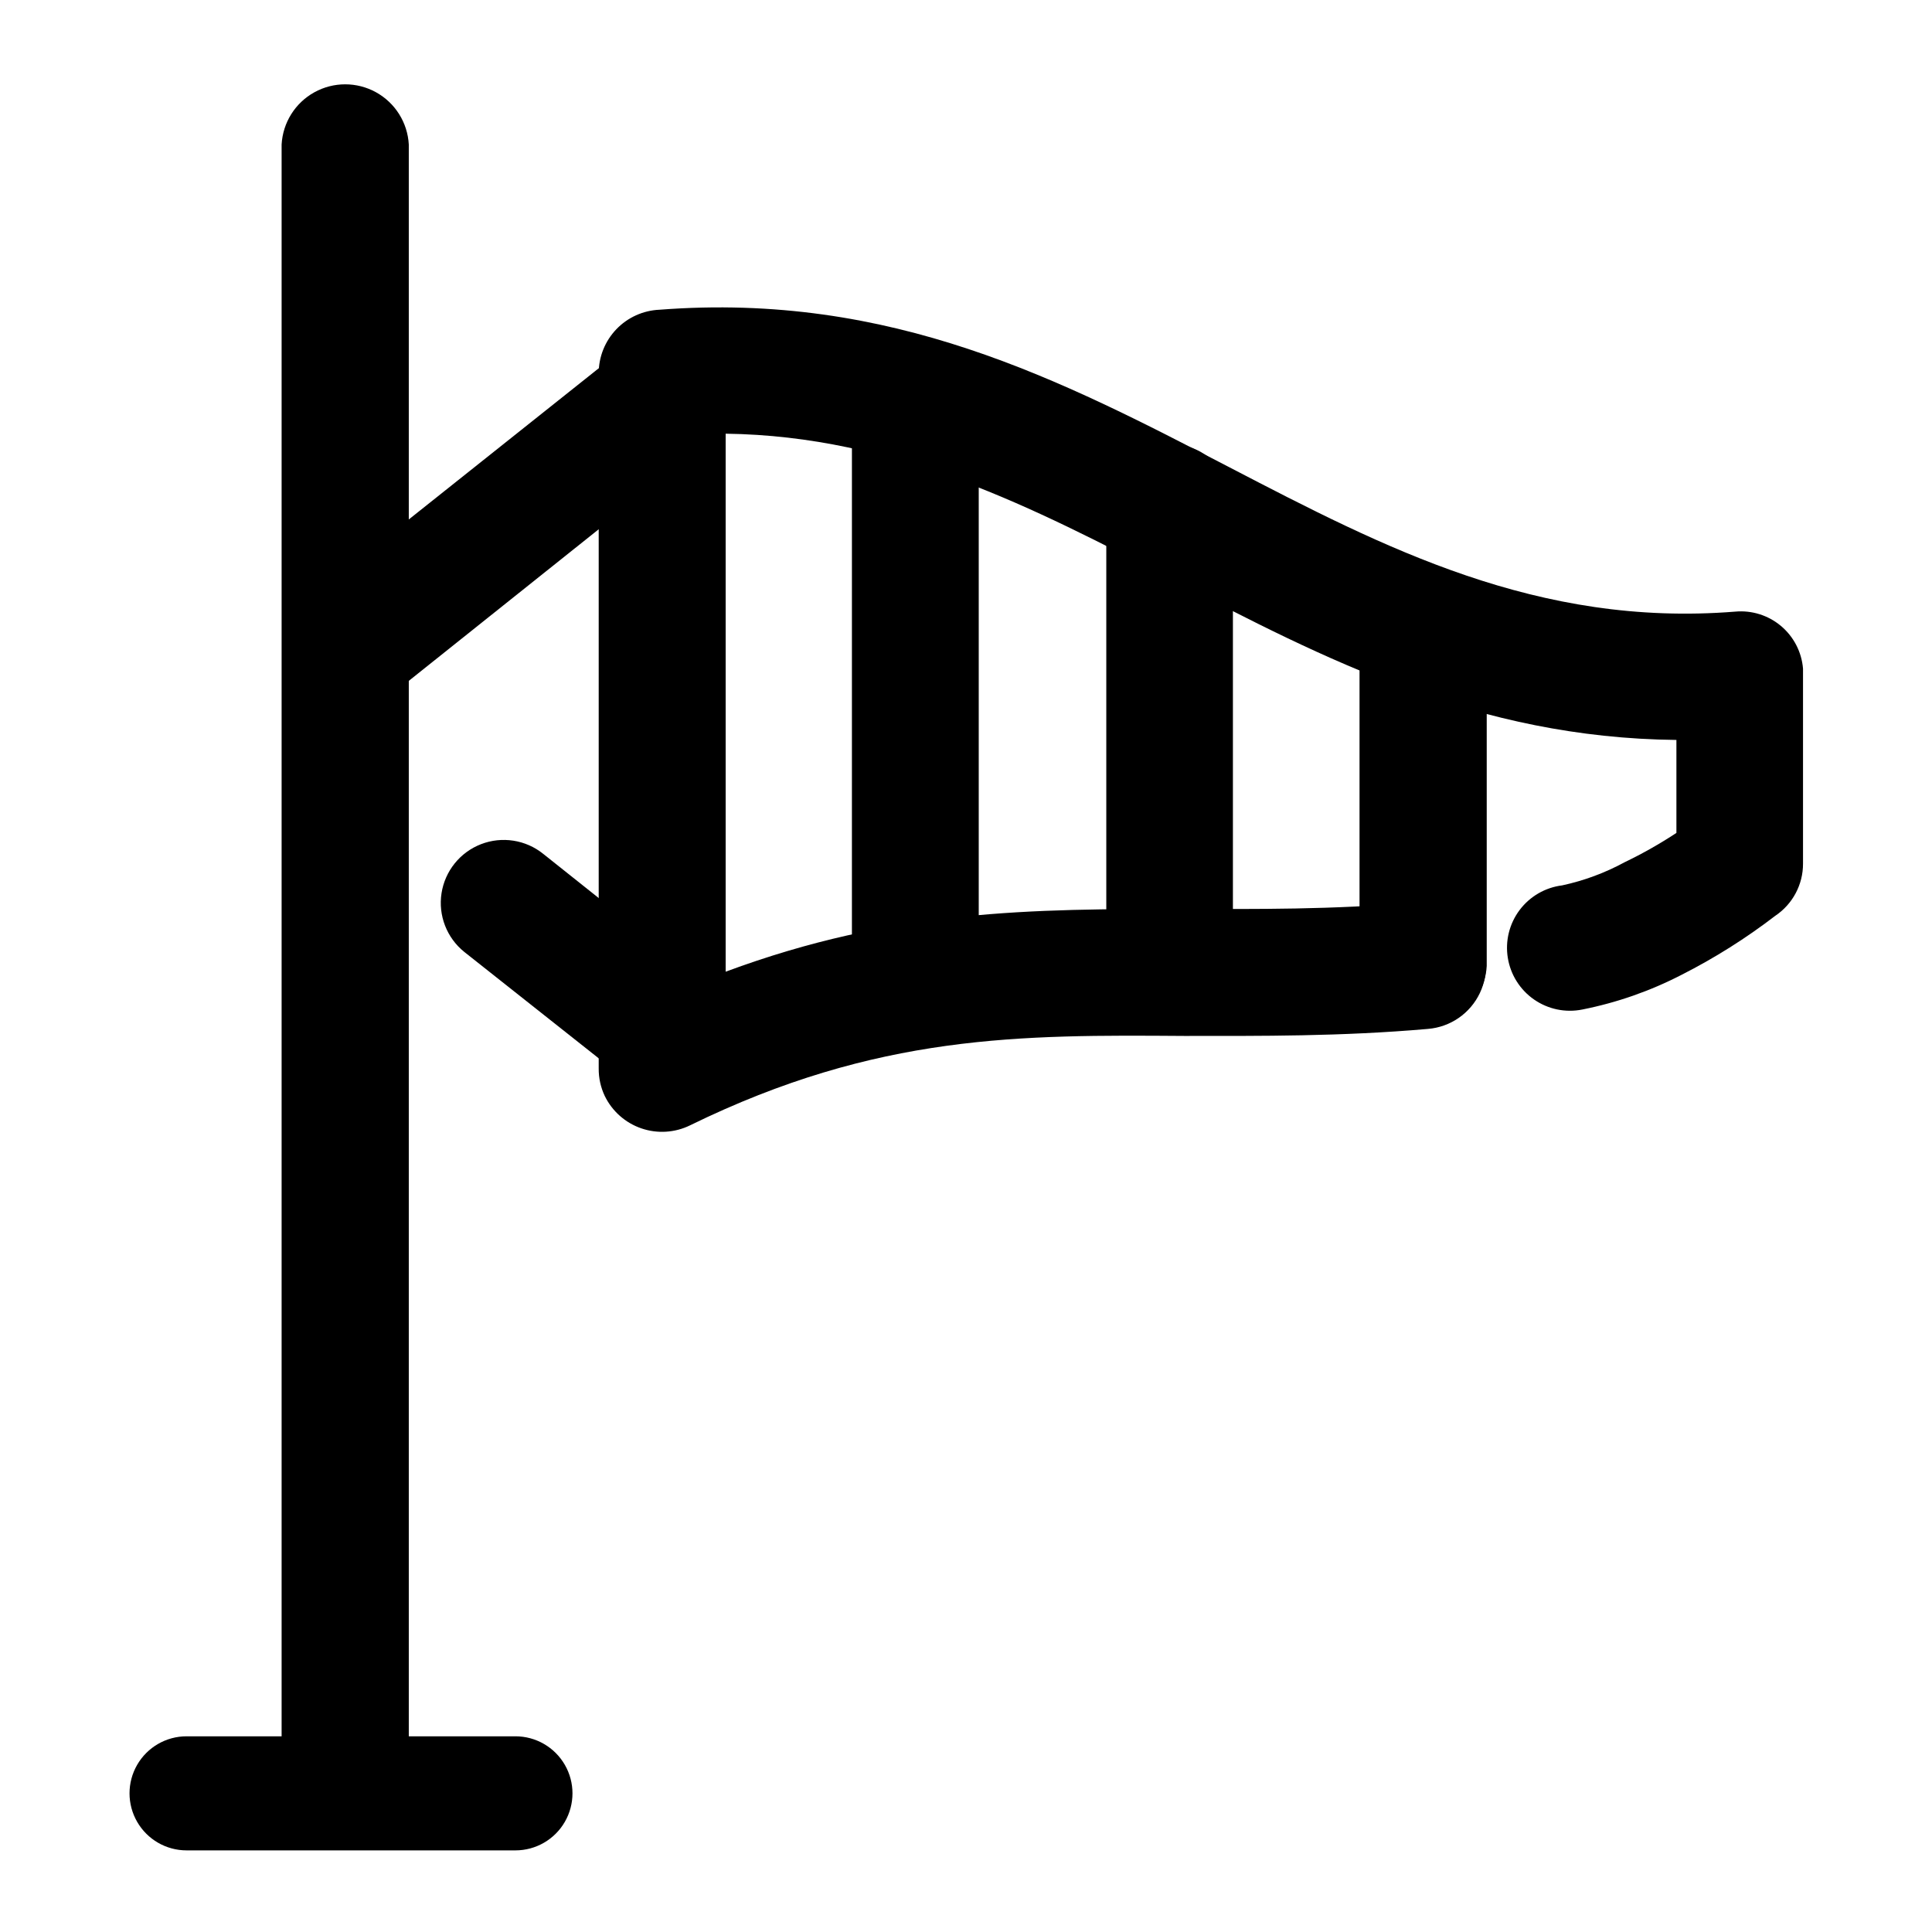
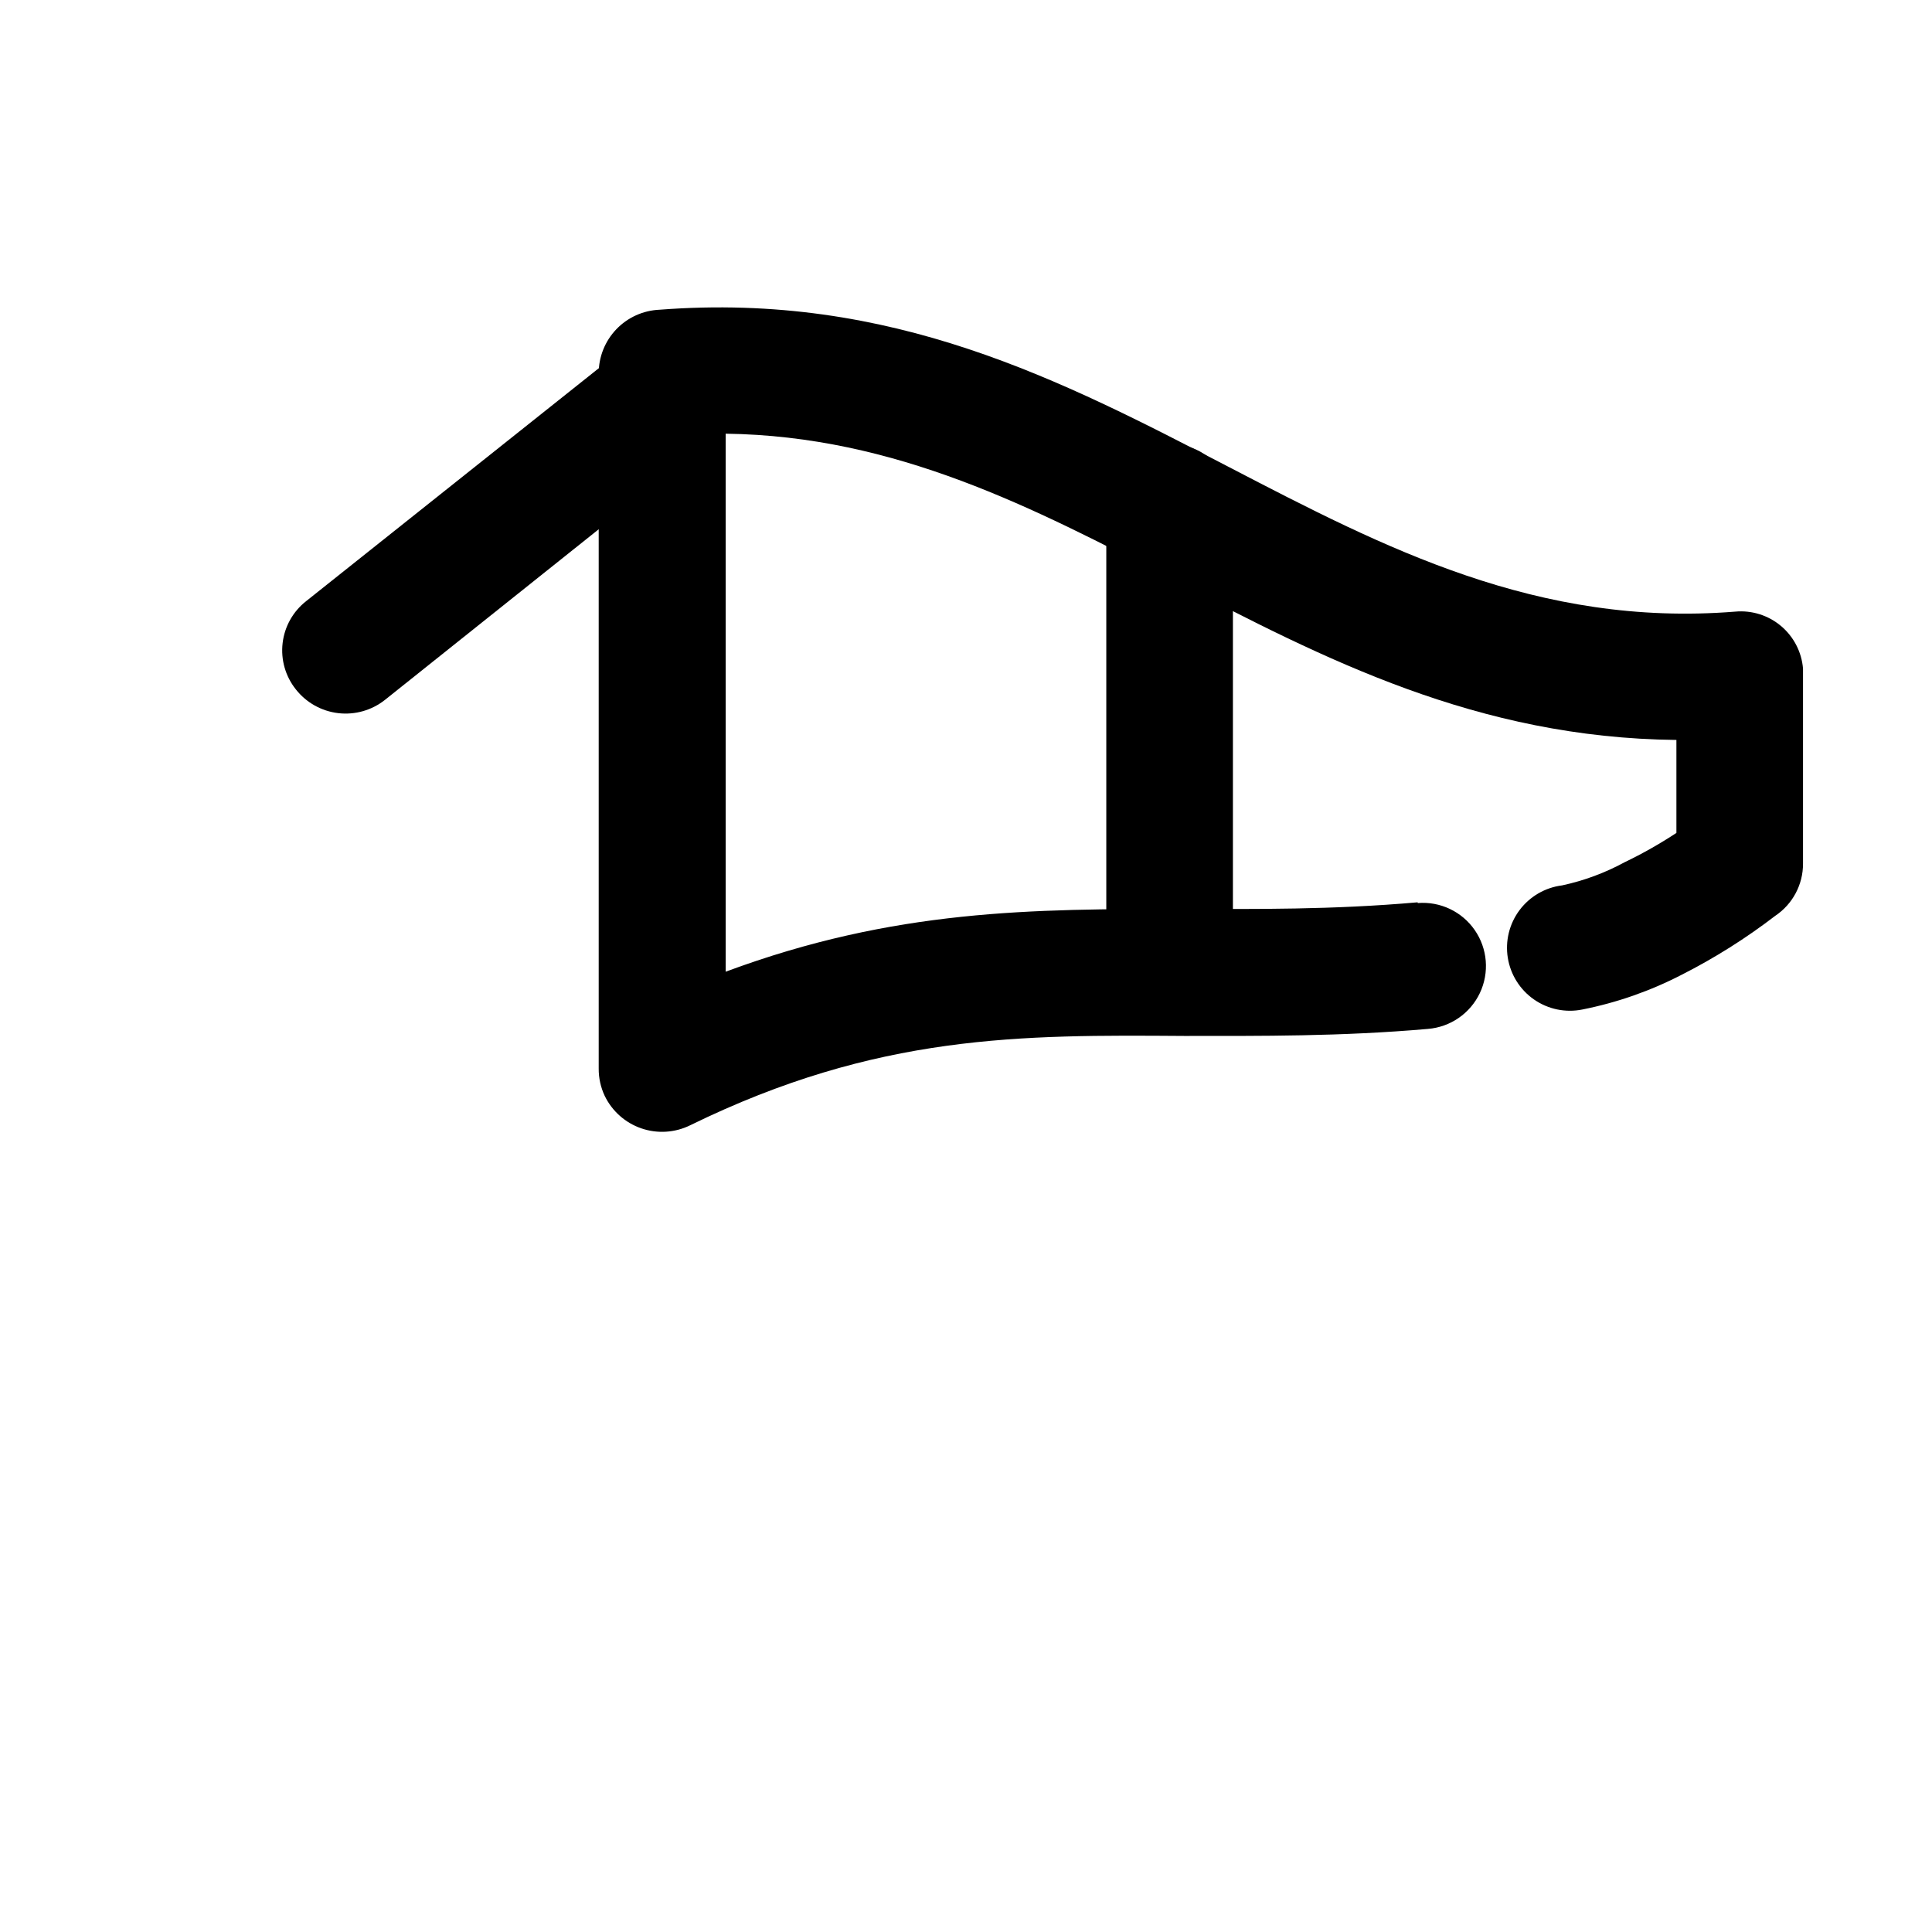
<svg xmlns="http://www.w3.org/2000/svg" fill="#000000" width="800px" height="800px" version="1.1" viewBox="144 144 512 512">
  <g>
-     <path d="m218.63 182.3c0.316-5.801 3.594-11.031 8.68-13.844 5.086-2.812 11.258-2.812 16.344 0 5.082 2.812 8.363 8.043 8.68 13.844v435.39c-0.316 5.801-3.598 11.031-8.68 13.844-5.086 2.816-11.258 2.816-16.344 0-5.086-2.812-8.363-8.043-8.68-13.844z" />
    <path d="m519.7 383.32c5.957-0.488 11.723 2.242 15.121 7.16 3.402 4.914 3.918 11.273 1.363 16.676-2.559 5.402-7.805 9.027-13.762 9.516-23.023 2.016-44.336 1.863-64.539 1.863-43.176-0.301-81.367-0.605-130.99 23.68-4.027 1.98-8.676 2.273-12.922 0.816-4.242-1.453-7.734-4.543-9.699-8.574-1.082-2.285-1.633-4.781-1.609-7.309v-184.24c-0.004-4.344 1.672-8.52 4.676-11.656 3.004-3.137 7.106-4.988 11.445-5.172 61.516-4.734 106.3 18.539 151.14 41.816 40.906 21.262 81.613 42.371 133.91 38.191 4.394-0.406 8.77 0.965 12.148 3.805 3.375 2.836 5.481 6.91 5.836 11.309v1.309 50.383c0.012 5.539-2.75 10.723-7.356 13.805-7.762 5.957-16.059 11.188-24.785 15.617-8.309 4.297-17.176 7.398-26.352 9.219-4.441 0.891-9.051-0.062-12.777-2.644-3.723-2.578-6.234-6.562-6.961-11.035-0.727-4.469 0.398-9.043 3.113-12.668 2.719-3.625 6.793-5.992 11.285-6.551 5.793-1.246 11.375-3.316 16.578-6.144 4.734-2.277 9.312-4.871 13.703-7.762v-24.637c-52.75-0.551-93.207-21.359-133.66-42.469-36.629-18.996-73.207-38.09-118.3-38.691v142.58c44.789-16.629 81.266-16.629 121.72-16.629 18.895 0 38.742 0.25 61.668-1.762z" />
    <path d="m309.31 236.31c3.426-2.965 7.91-4.406 12.422-3.996 4.508 0.414 8.656 2.641 11.492 6.172 2.836 3.535 4.109 8.066 3.535 12.559-0.578 4.492-2.957 8.559-6.59 11.262l-84.137 67.156c-3.496 2.777-7.957 4.047-12.391 3.527-4.438-0.52-8.48-2.785-11.238-6.297-2.758-3.453-4.019-7.867-3.508-12.258 0.508-4.387 2.75-8.391 6.227-11.121z" />
-     <path d="m267.04 396.27c-4.644-3.734-6.941-9.664-6.031-15.551 0.914-5.891 4.898-10.844 10.457-13 5.555-2.152 11.84-1.18 16.484 2.555l42.02 33.453h-0.004c3.938 2.562 6.609 6.664 7.363 11.301 0.754 4.633-0.484 9.371-3.406 13.051-2.922 3.676-7.258 5.949-11.941 6.262-4.688 0.316-9.285-1.363-12.672-4.617z" />
-     <path d="m369.77 249.81c0.316-5.785 3.586-11 8.656-13.805 5.07-2.805 11.223-2.805 16.293 0 5.07 2.805 8.34 8.02 8.656 13.805v152.61c0.25 4.613-1.406 9.133-4.582 12.488-3.18 3.356-7.598 5.258-12.223 5.258-4.621 0-9.039-1.902-12.219-5.258-3.176-3.356-4.836-7.875-4.582-12.488z" />
    <path d="m437.18 278.38c0-5.992 3.199-11.531 8.387-14.527 5.191-3 11.586-3 16.777 0 5.191 2.996 8.391 8.535 8.391 14.527v120.91c0 5.992-3.199 11.531-8.391 14.531-5.191 2.996-11.586 2.996-16.777 0-5.188-3-8.387-8.539-8.387-14.531z" />
-     <path d="m504.29 310.27c0.32-5.801 3.598-11.031 8.684-13.844 5.082-2.816 11.258-2.816 16.344 0 5.082 2.812 8.363 8.043 8.68 13.844v89.73c-0.316 5.801-3.598 11.031-8.68 13.844-5.086 2.812-11.262 2.812-16.344 0-5.086-2.812-8.363-8.043-8.684-13.844z" />
-     <path d="m193.44 634.37c-5.402 0-10.391-2.883-13.09-7.559-2.699-4.676-2.699-10.438 0-15.113 2.699-4.676 7.688-7.559 13.09-7.559h87.156c5.402 0 10.391 2.883 13.09 7.559 2.703 4.676 2.703 10.438 0 15.113-2.699 4.676-7.688 7.559-13.09 7.559z" />
  </g>
</svg>